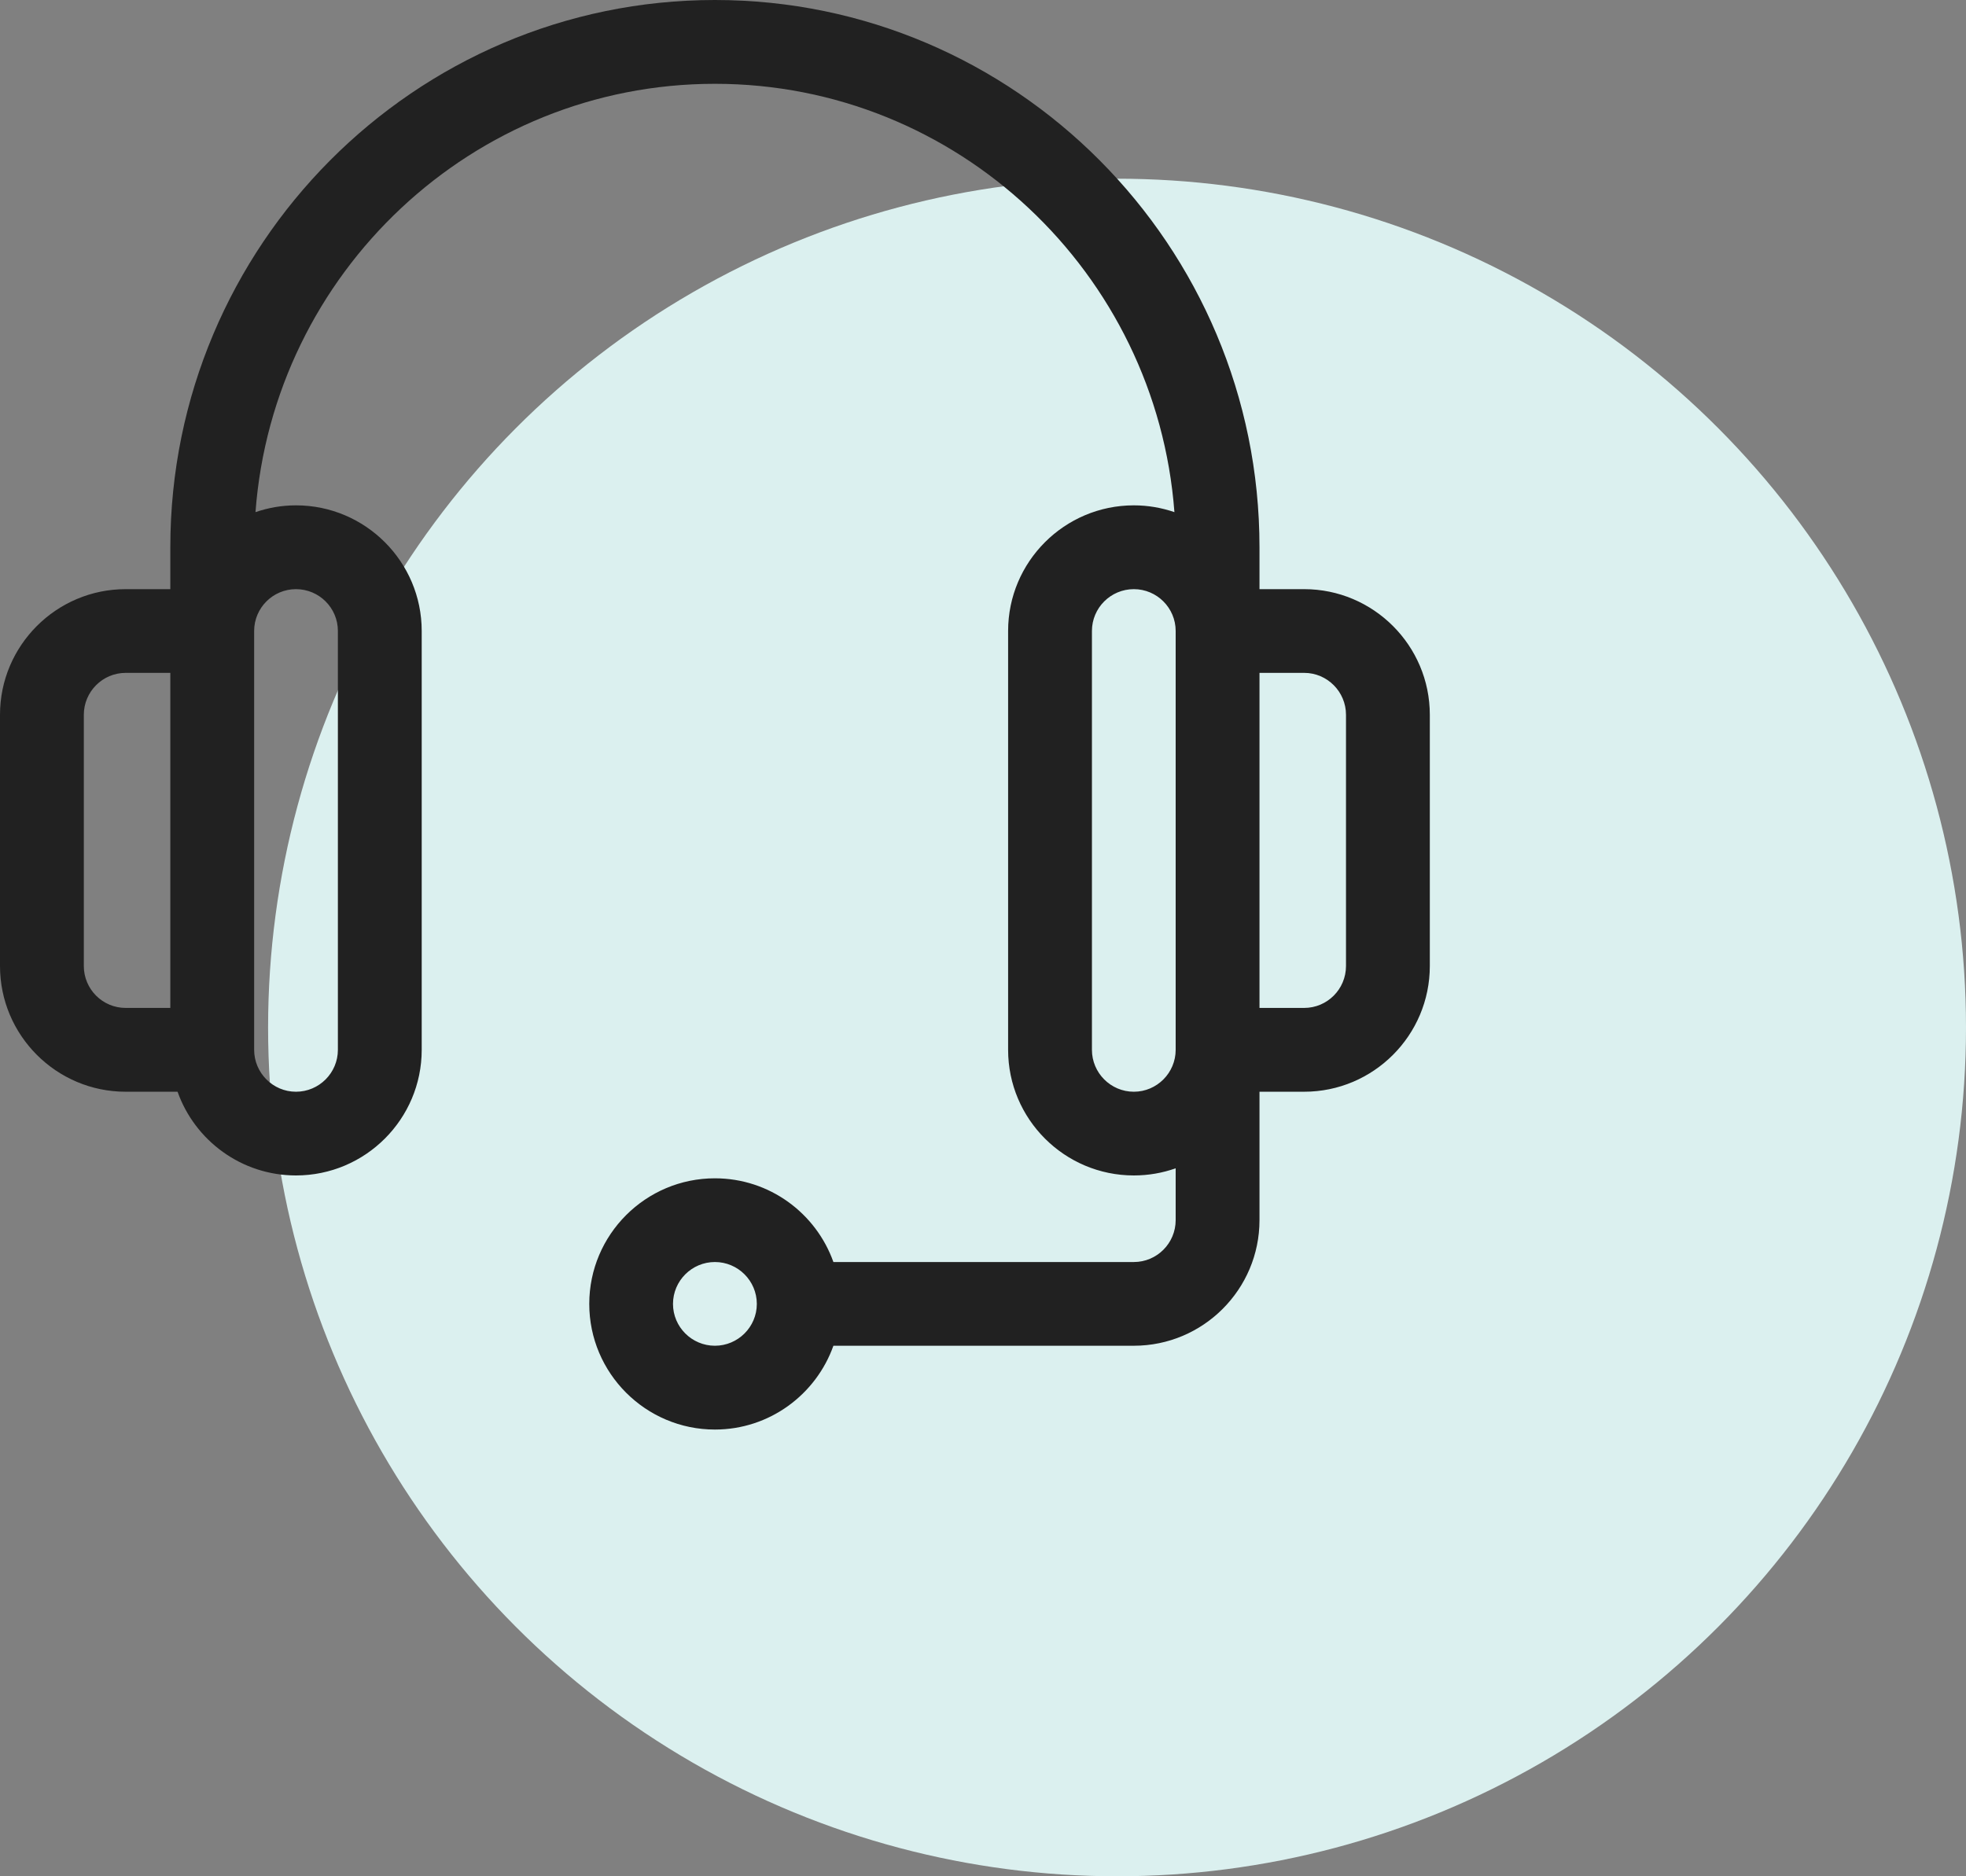
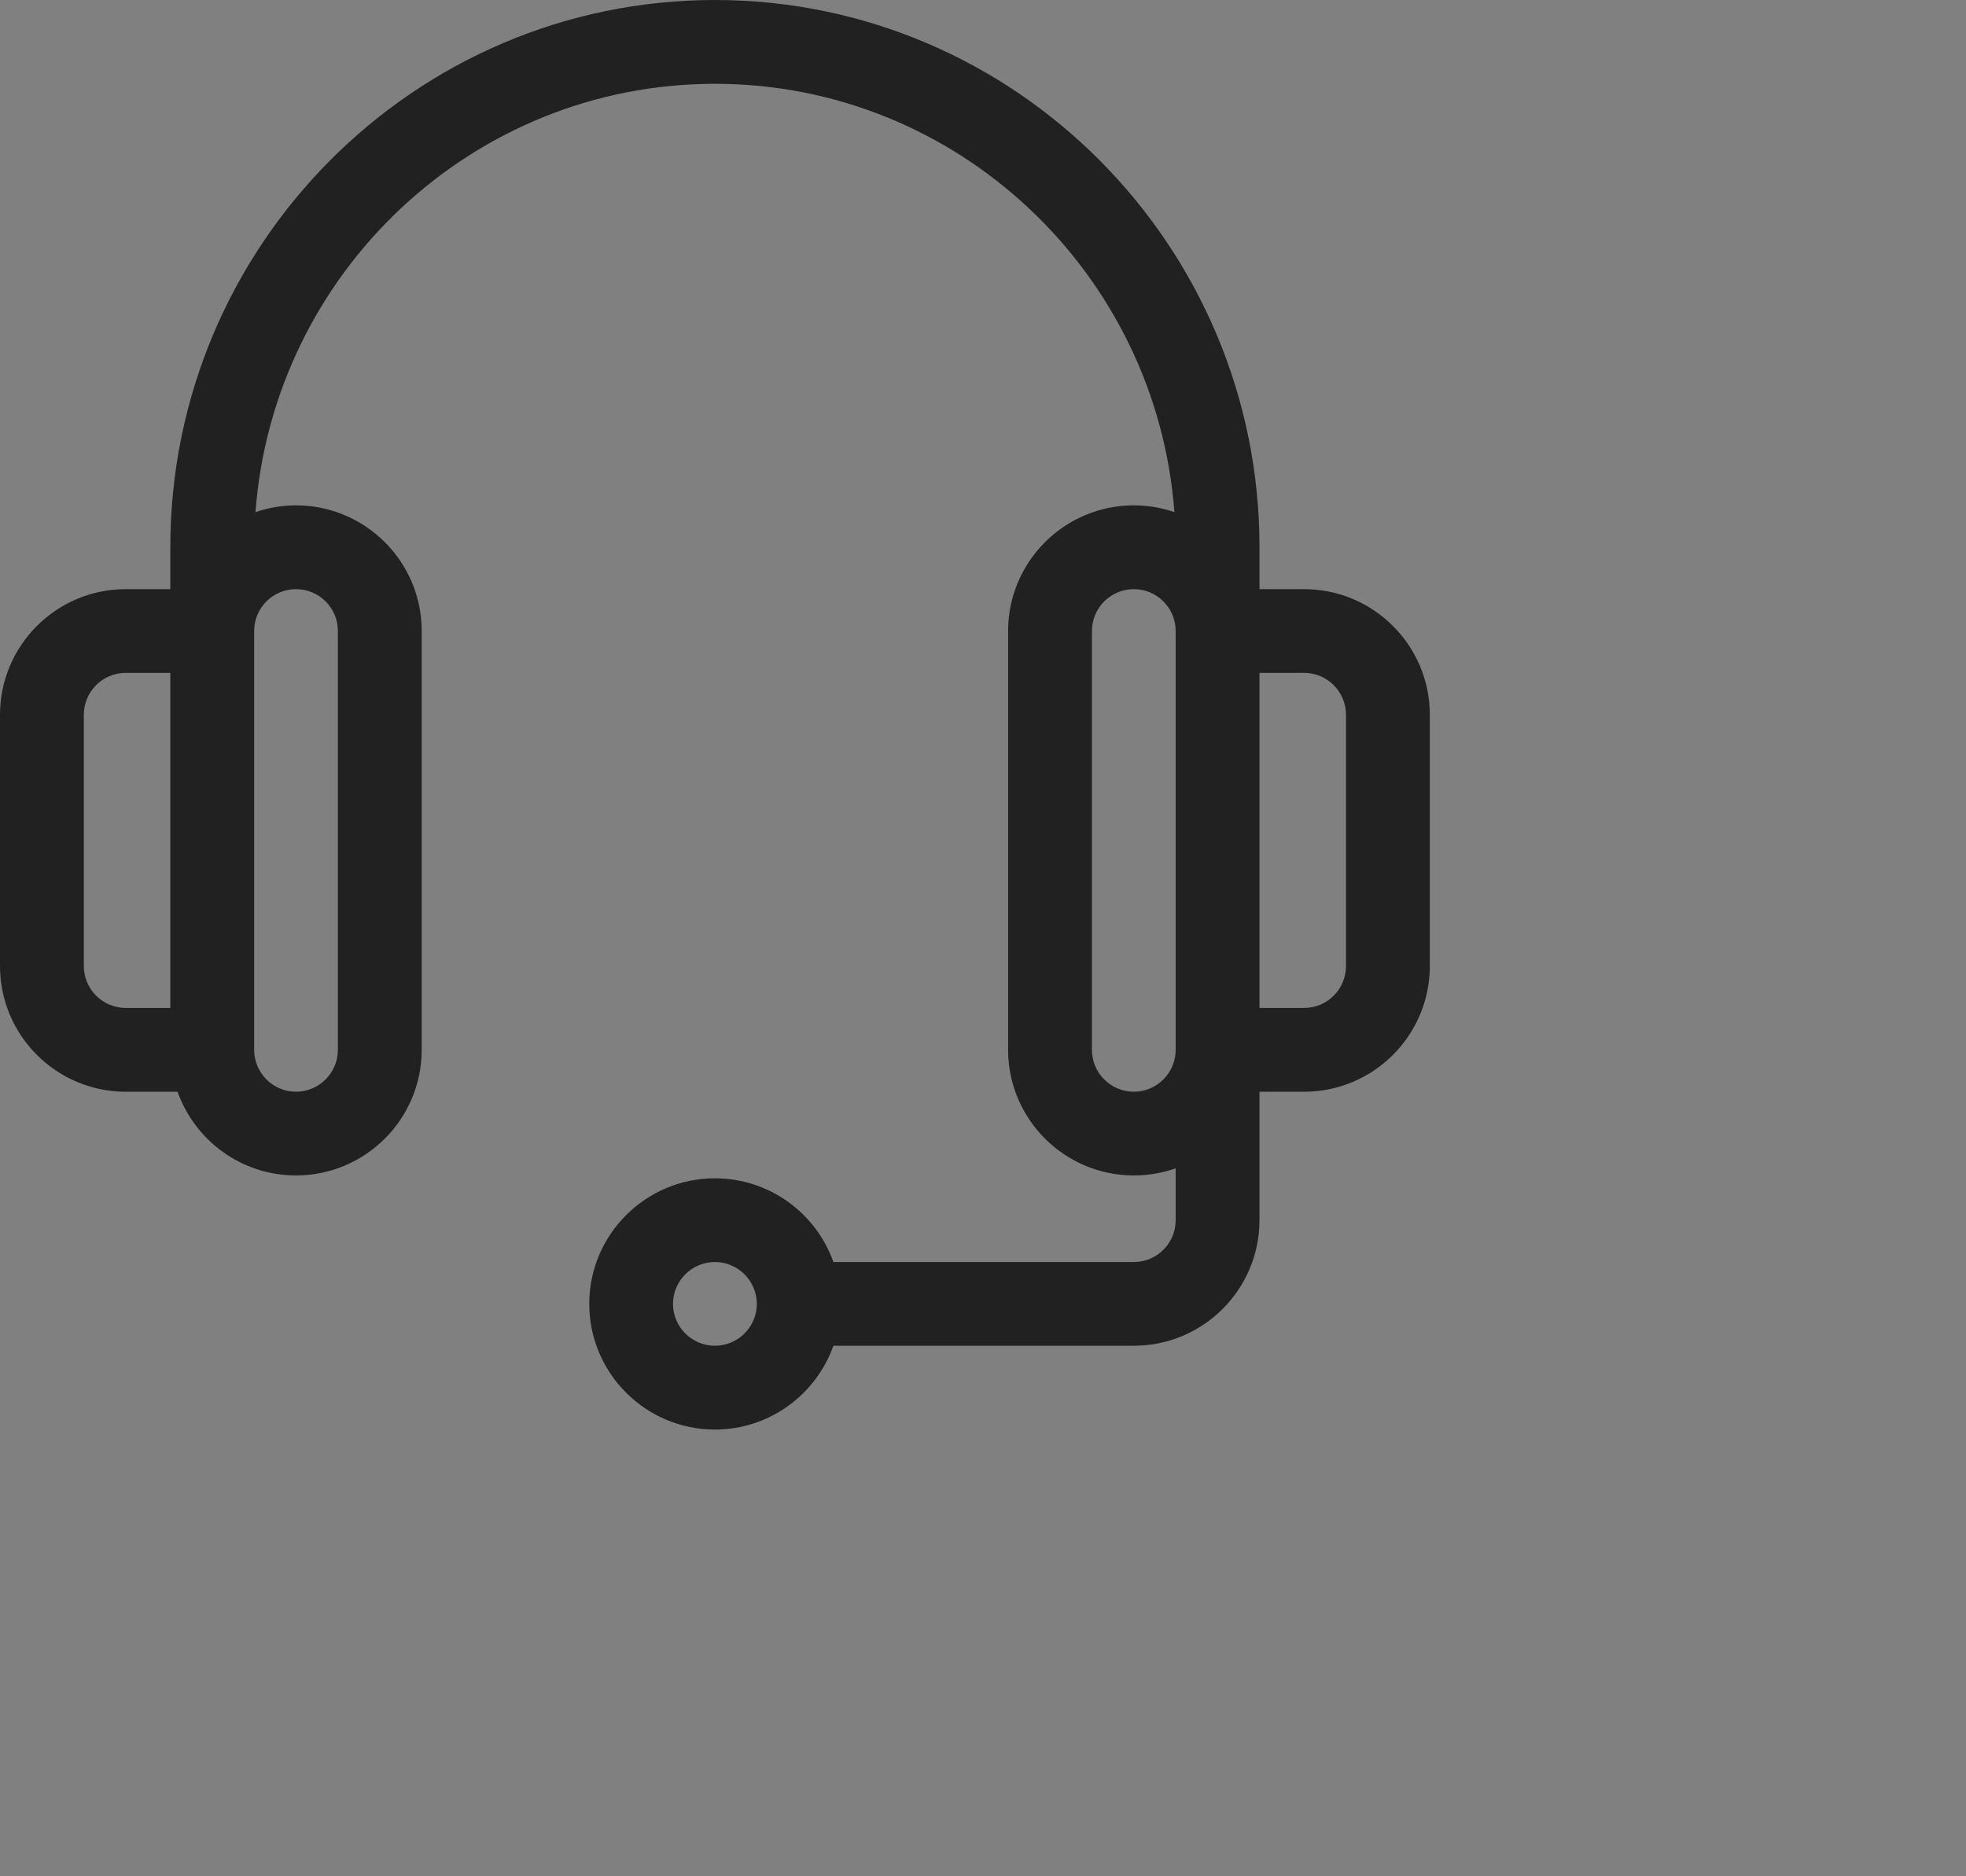
<svg xmlns="http://www.w3.org/2000/svg" width="22" height="21" viewBox="0 0 22 21" fill="none">
  <rect x="0" y="0" width="22" height="21" fill="#808080" stroke="none" />
-   <circle cx="12.5" cy="11.5" r="9.5" fill="#DBF0EF" />
  <path d="M14.594 6.594H14.094V6.125C14.094 2.748 11.36 0 8 0C4.64 0 1.906 2.748 1.906 6.125V6.594H1.406C0.631 6.594 0 7.225 0 8V10.812C0 11.588 0.631 12.219 1.406 12.219H1.987C2.18 12.764 2.701 13.156 3.312 13.156C4.088 13.156 4.719 12.525 4.719 11.75V7.062C4.719 6.287 4.088 5.656 3.312 5.656C3.154 5.656 3.001 5.683 2.859 5.732C3.059 3.054 5.288 0.938 8 0.938C10.712 0.938 12.941 3.054 13.142 5.732C12.999 5.683 12.846 5.656 12.688 5.656C11.912 5.656 11.281 6.287 11.281 7.062V11.75C11.281 12.525 11.912 13.156 12.688 13.156C12.852 13.156 13.009 13.128 13.156 13.076V13.656C13.156 13.915 12.946 14.125 12.688 14.125H9.326C9.132 13.579 8.611 13.188 8 13.188C7.225 13.188 6.594 13.818 6.594 14.594C6.594 15.369 7.225 16 8 16C8.611 16 9.132 15.608 9.326 15.062H12.688C13.463 15.062 14.094 14.432 14.094 13.656V12.219H14.594C15.369 12.219 16 11.588 16 10.812V8C16 7.225 15.369 6.594 14.594 6.594ZM0.938 10.812V8C0.938 7.742 1.148 7.531 1.406 7.531H1.906V11.281H1.406C1.148 11.281 0.938 11.071 0.938 10.812ZM3.312 6.594C3.571 6.594 3.781 6.804 3.781 7.062V11.75C3.781 12.008 3.571 12.219 3.312 12.219C3.054 12.219 2.844 12.008 2.844 11.75V7.062C2.844 6.804 3.054 6.594 3.312 6.594ZM8 15.062C7.742 15.062 7.531 14.852 7.531 14.594C7.531 14.335 7.742 14.125 8 14.125C8.258 14.125 8.469 14.335 8.469 14.594C8.469 14.852 8.258 15.062 8 15.062ZM12.688 12.219C12.429 12.219 12.219 12.008 12.219 11.75V7.062C12.219 6.804 12.429 6.594 12.688 6.594C12.946 6.594 13.156 6.804 13.156 7.062V11.75C13.156 12.008 12.946 12.219 12.688 12.219ZM15.062 10.812C15.062 11.071 14.852 11.281 14.594 11.281H14.094V7.531H14.594C14.852 7.531 15.062 7.742 15.062 8V10.812Z" fill="#212121" />
</svg>